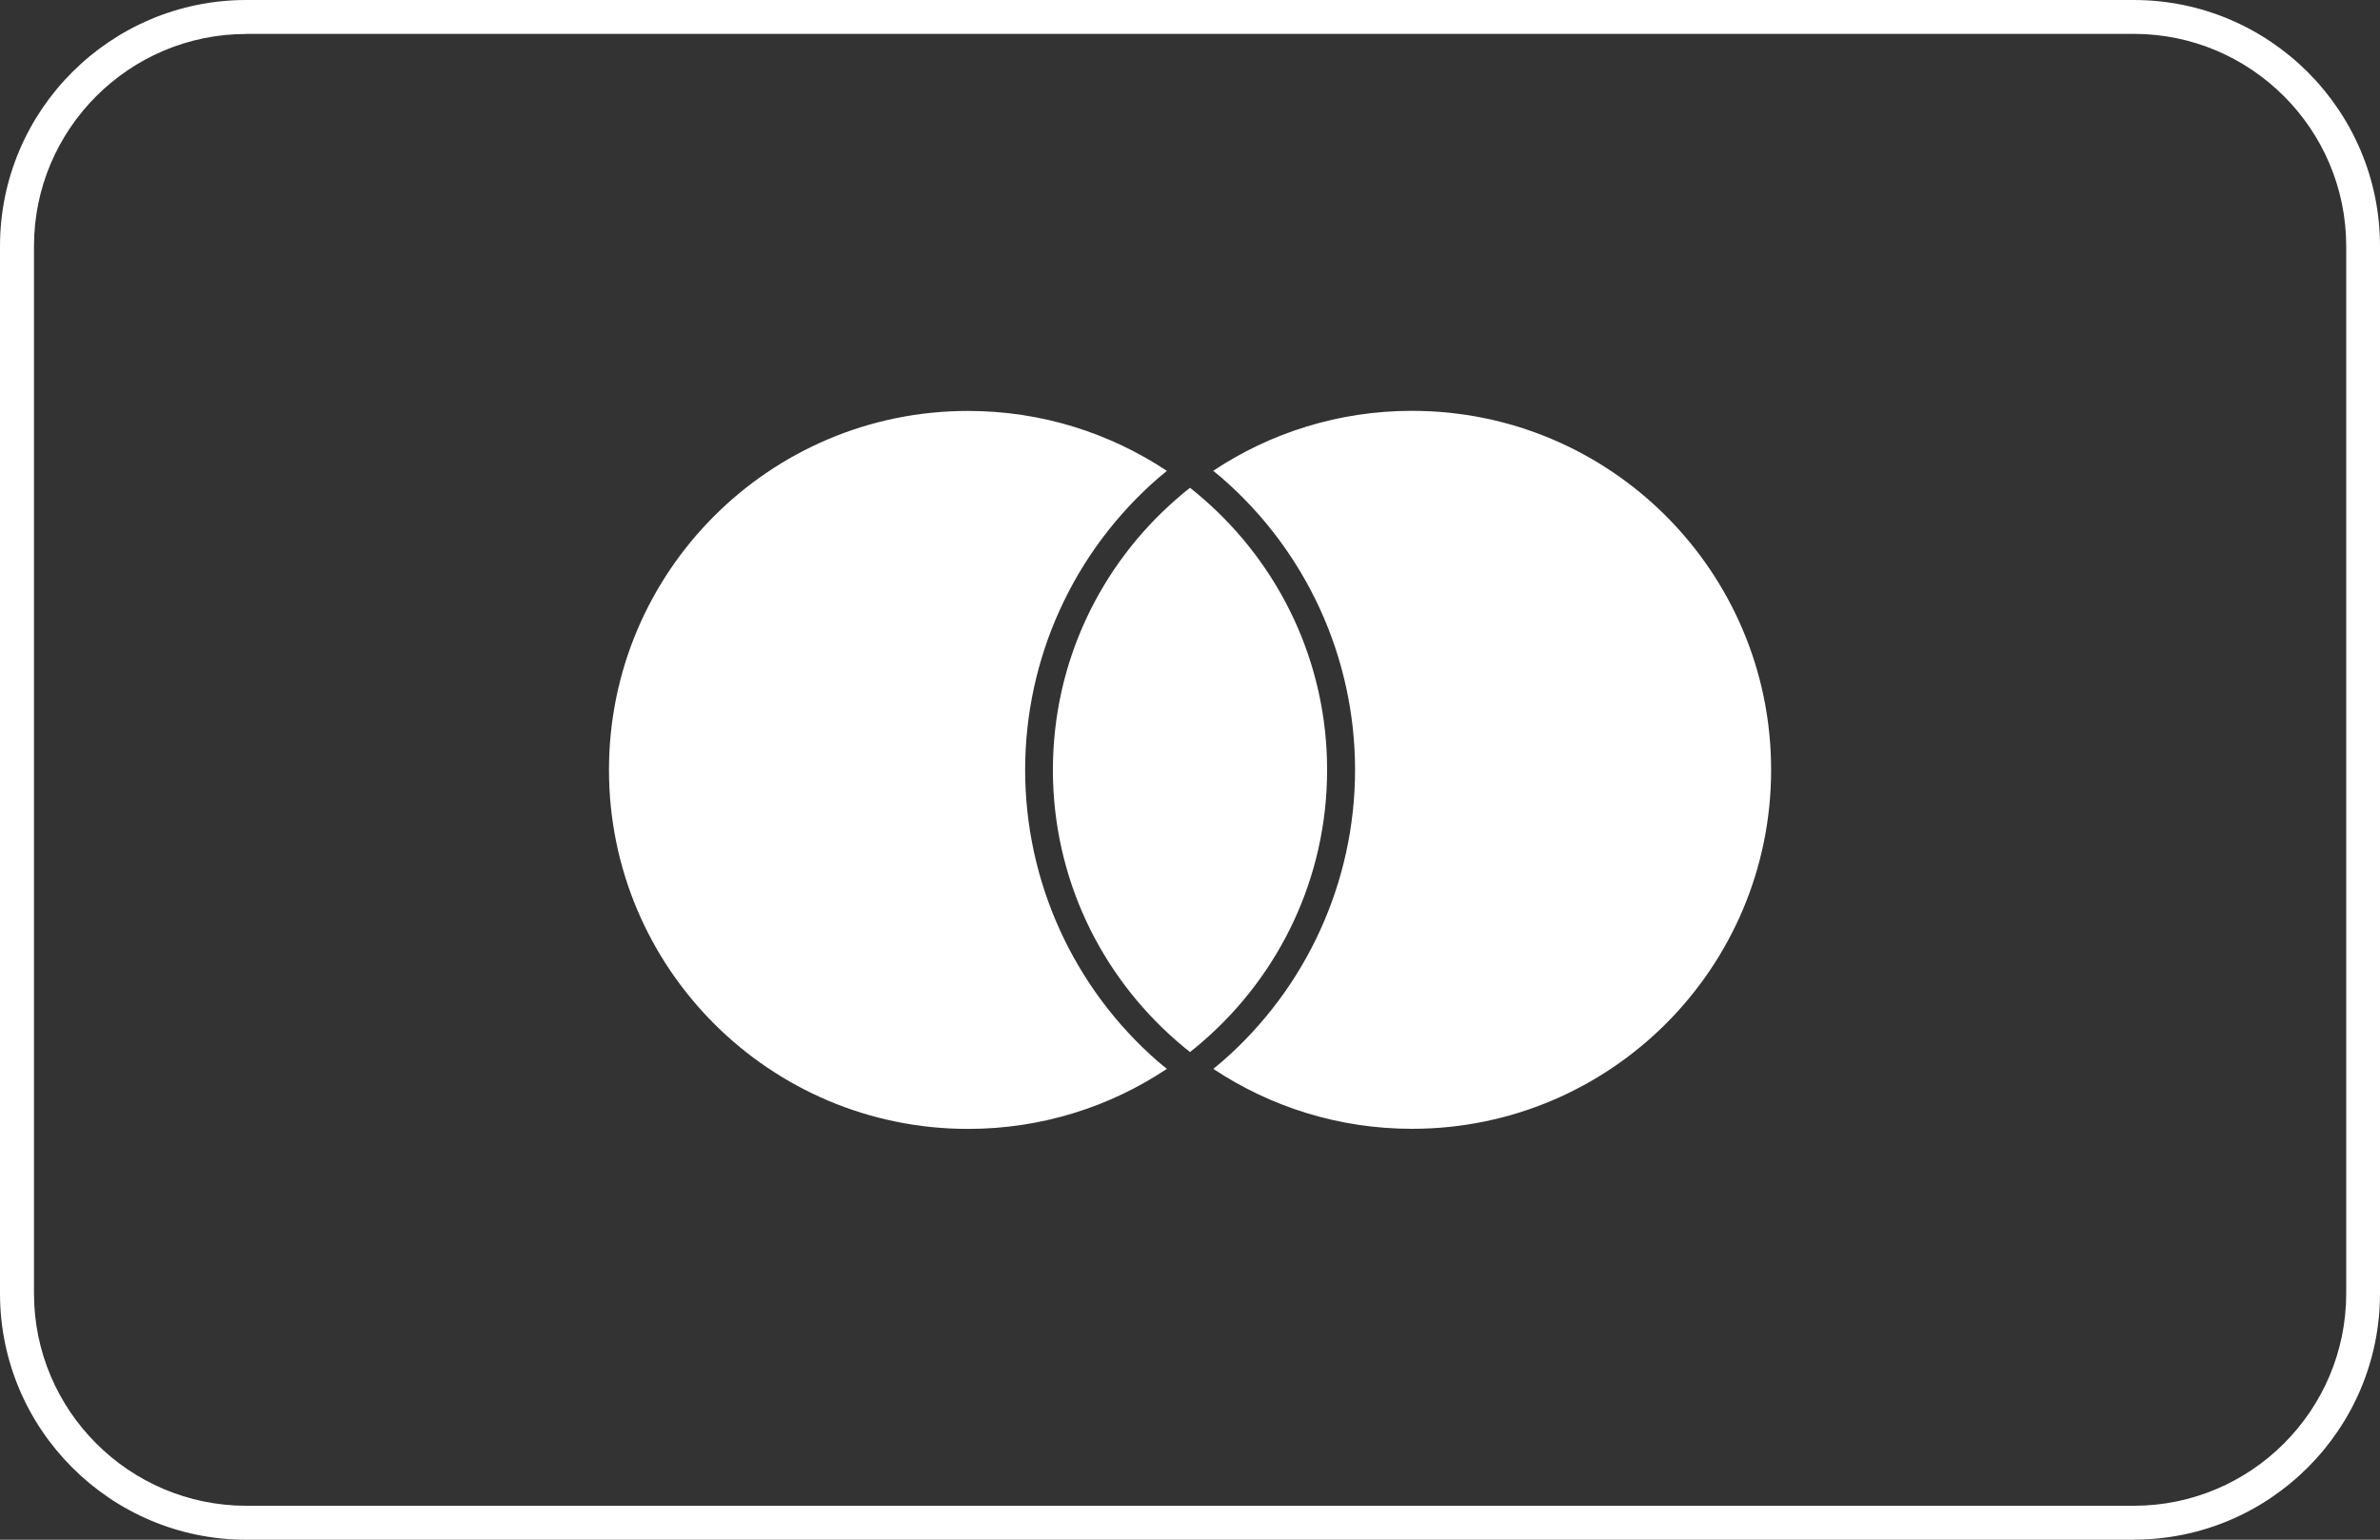
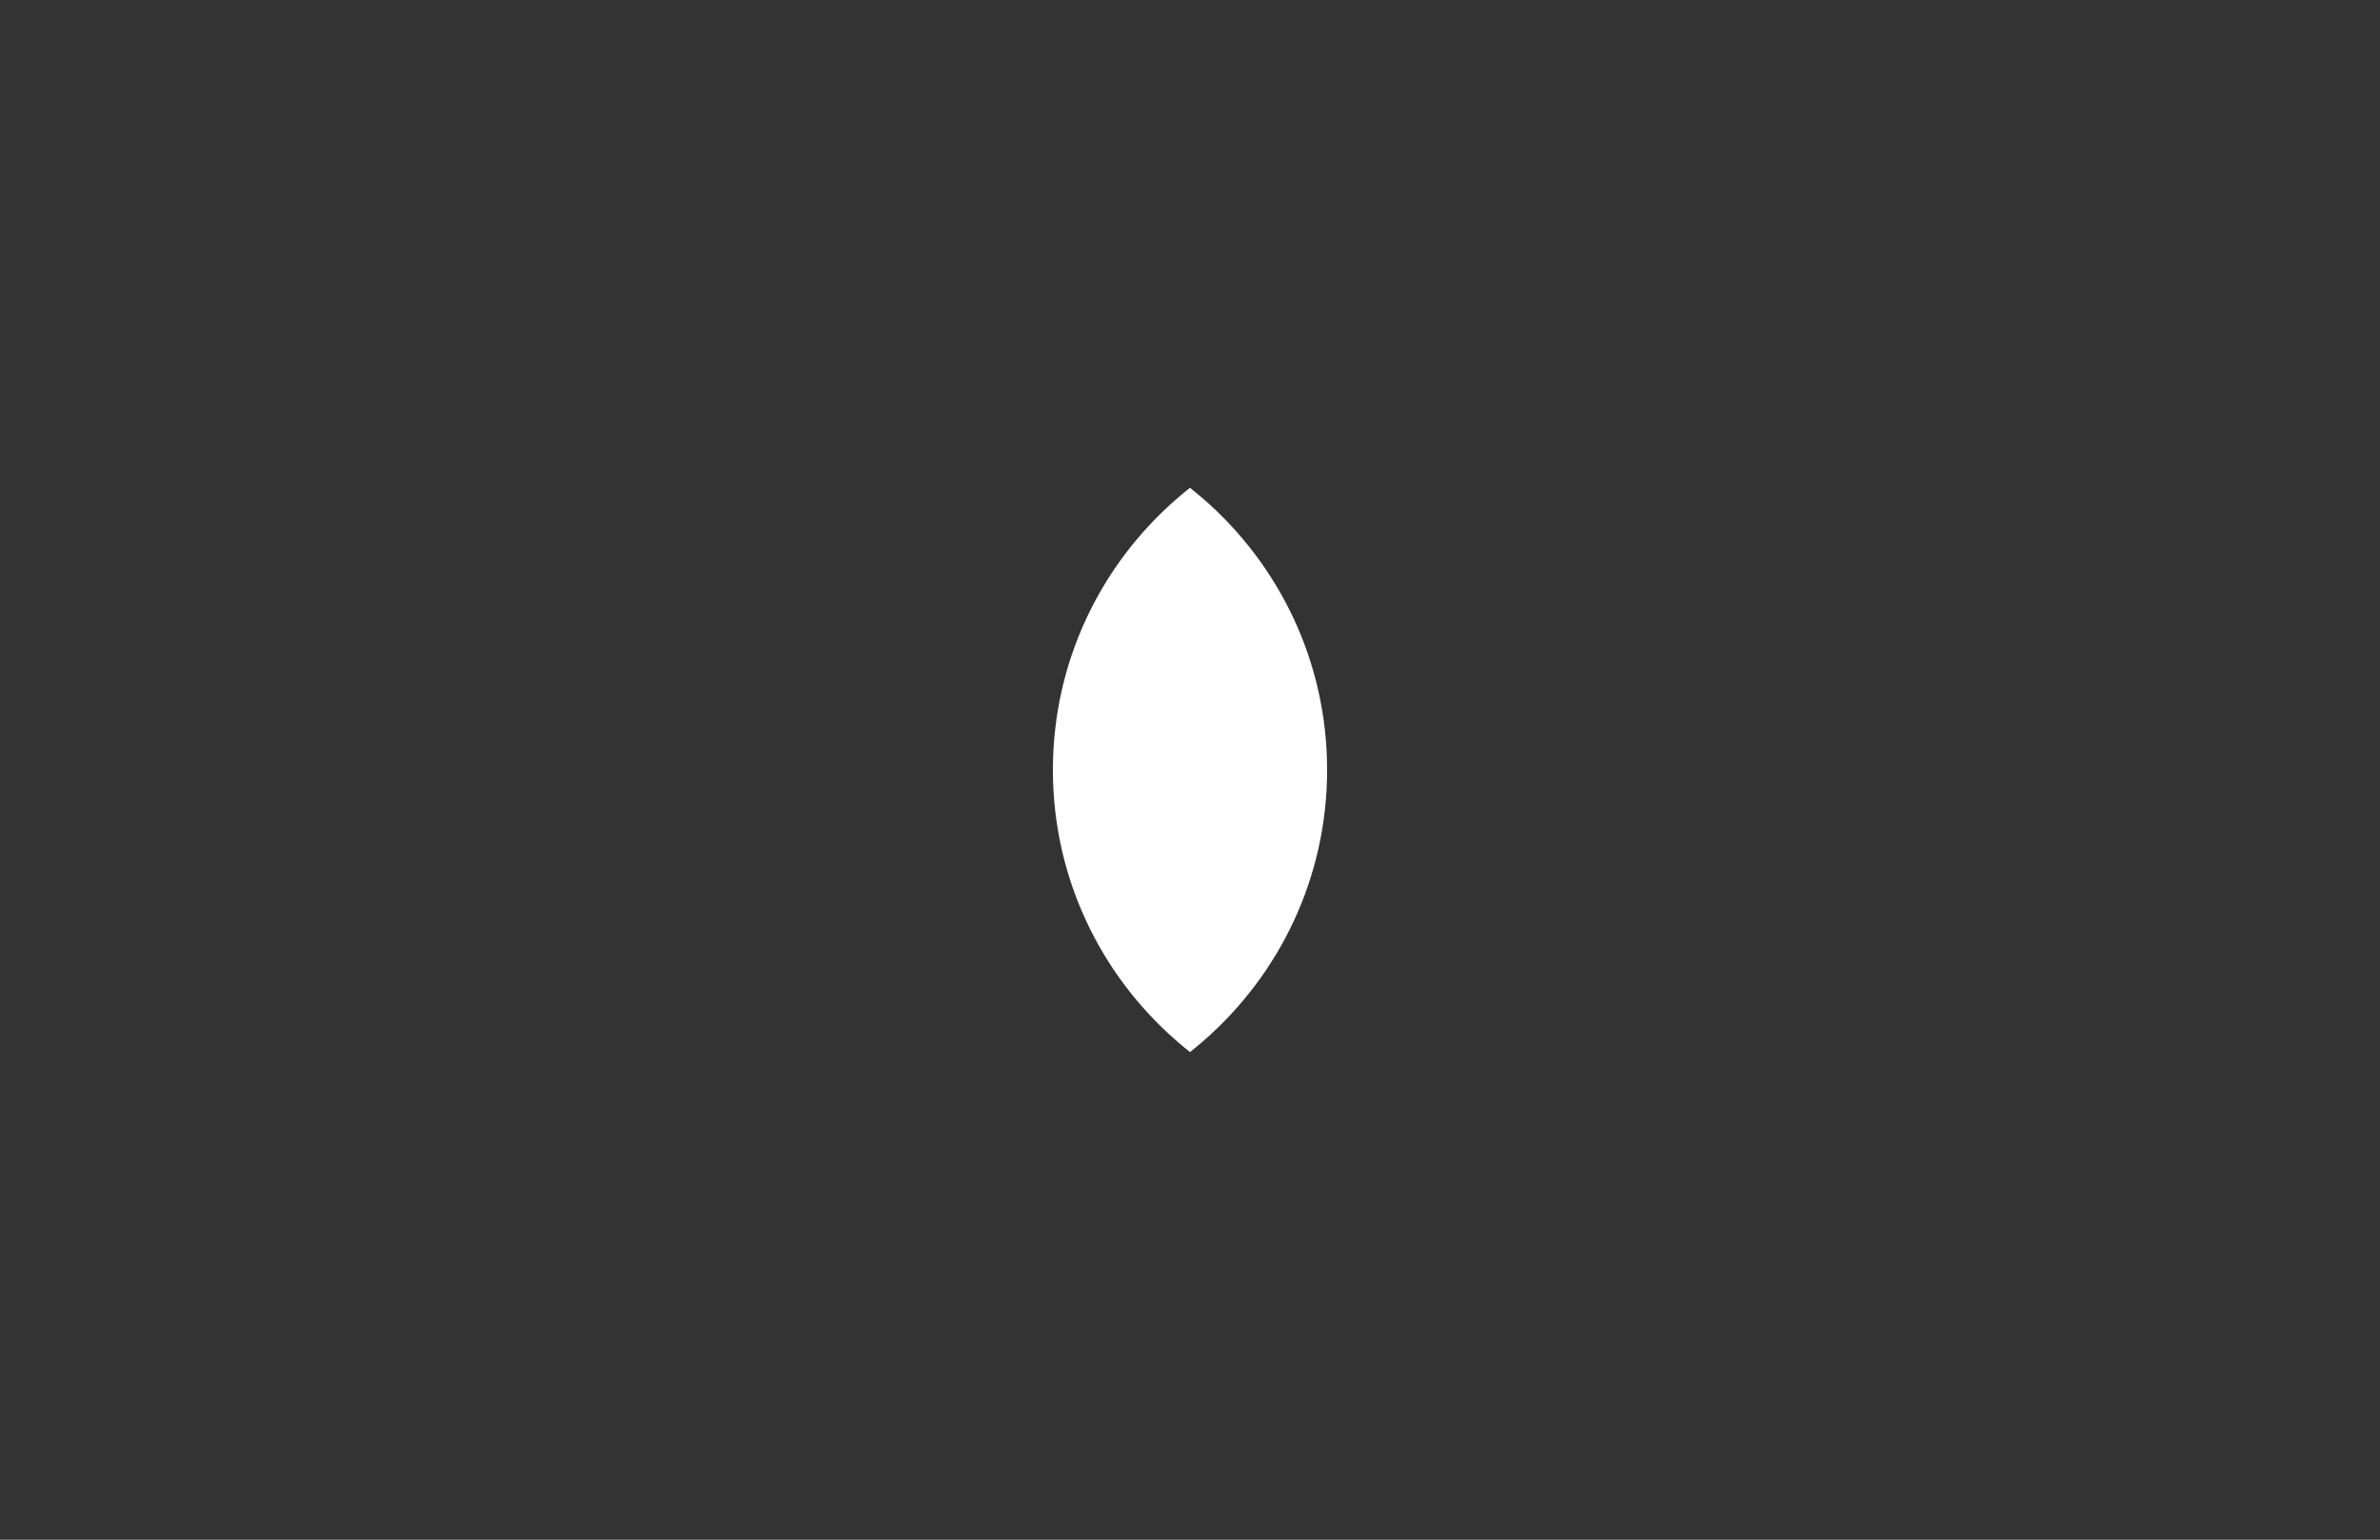
<svg xmlns="http://www.w3.org/2000/svg" id="uuid-c47a0ee8-23ce-4cfb-9c1f-706211da0177" data-name="Livello 2" viewBox="0 0 240.94 155.91">
  <rect x="0" y="0" width="240.94" height="155.91" fill="#333333" stroke="none" />
  <defs>
    <style>
      .uuid-1e81c466-ca55-4ec1-8501-d8ec0ca8a9b9 {
        fill: #fff;
        stroke-width: 0px;
      }
    </style>
  </defs>
  <g id="uuid-984b8916-3541-4dbf-a297-1f75fb0bc31a" data-name="Livello 2">
-     <path class="uuid-1e81c466-ca55-4ec1-8501-d8ec0ca8a9b9" d="M24.93,3.44C13.08,3.44,3.44,13.08,3.44,24.93v106.04c0,11.85,9.64,21.5,21.5,21.5h191.08c11.85,0,21.5-9.64,21.5-21.5V24.93c0-11.85-9.65-21.5-21.5-21.5H24.93ZM216.01,155.91H24.93c-13.75,0-24.93-11.19-24.93-24.93V24.93C0,11.18,11.18,0,24.93,0h191.08c13.75,0,24.93,11.18,24.93,24.93v106.04c0,13.75-11.18,24.93-24.93,24.93" />
    <g>
-       <path class="uuid-1e81c466-ca55-4ec1-8501-d8ec0ca8a9b9" d="M117.25,107.5c.28.25.58.49.88.73-5.76,3.84-12.68,6.08-20.13,6.08-20.08,0-36.35-16.28-36.35-36.35s16.27-36.35,36.35-36.35c7.44,0,14.36,2.24,20.13,6.07-.3.24-.59.48-.88.73-8.57,7.45-13.47,18.22-13.47,29.55s4.91,22.1,13.47,29.55" />
-       <path class="uuid-1e81c466-ca55-4ec1-8501-d8ec0ca8a9b9" d="M142.94,41.6c-7.44,0-14.36,2.24-20.12,6.07.29.24.59.48.88.73,8.57,7.45,13.48,18.22,13.48,29.55s-4.91,22.1-13.47,29.55c-.29.25-.59.49-.88.73,5.76,3.83,12.68,6.07,20.12,6.07,20.07,0,36.35-16.27,36.35-36.35s-16.28-36.35-36.35-36.35" />
-       <path class="uuid-1e81c466-ca55-4ec1-8501-d8ec0ca8a9b9" d="M120.47,49.39c-.47.37-.93.75-1.37,1.14-7.66,6.66-12.51,16.48-12.51,27.43s4.85,20.76,12.51,27.43c.45.39.9.77,1.37,1.14.47-.37.93-.75,1.37-1.14,7.66-6.67,12.51-16.48,12.51-27.43s-4.85-20.76-12.51-27.43c-.45-.39-.9-.77-1.37-1.14" />
+       <path class="uuid-1e81c466-ca55-4ec1-8501-d8ec0ca8a9b9" d="M120.47,49.39c-.47.37-.93.75-1.37,1.14-7.66,6.66-12.51,16.48-12.51,27.43s4.85,20.76,12.51,27.43c.45.39.9.77,1.37,1.14.47-.37.93-.75,1.37-1.14,7.66-6.67,12.51-16.48,12.51-27.43s-4.85-20.76-12.51-27.43" />
    </g>
  </g>
</svg>